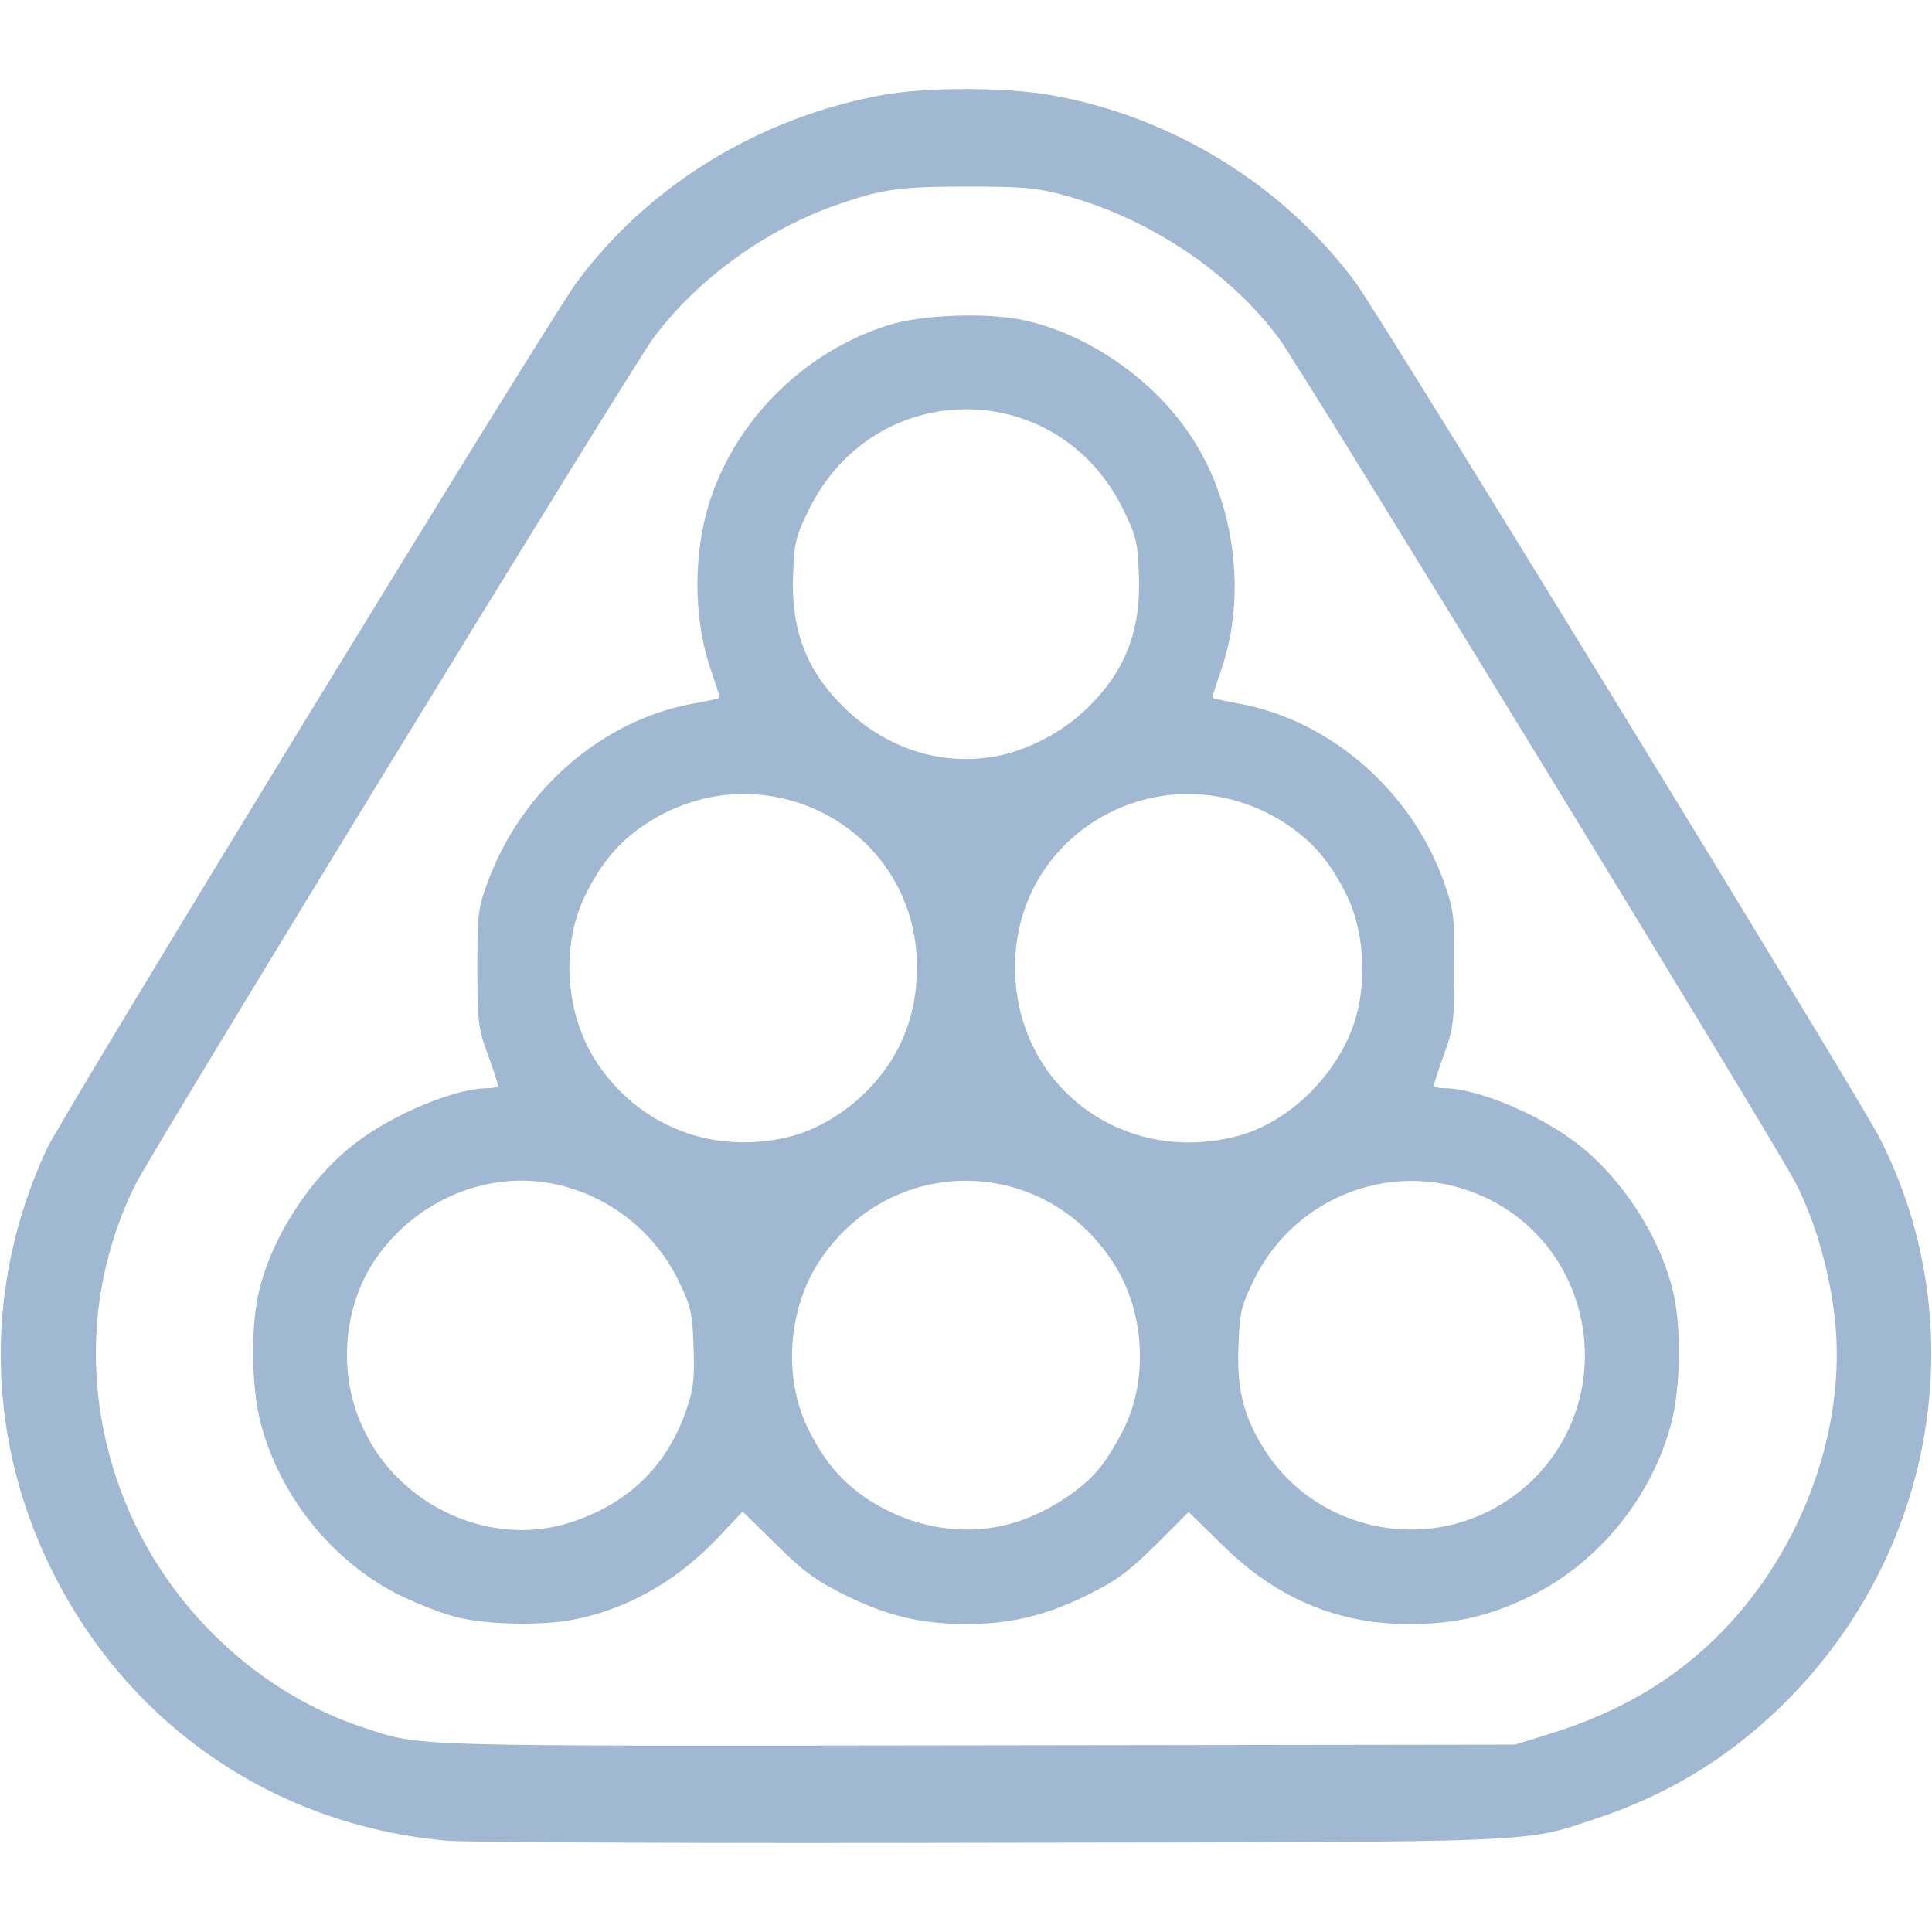
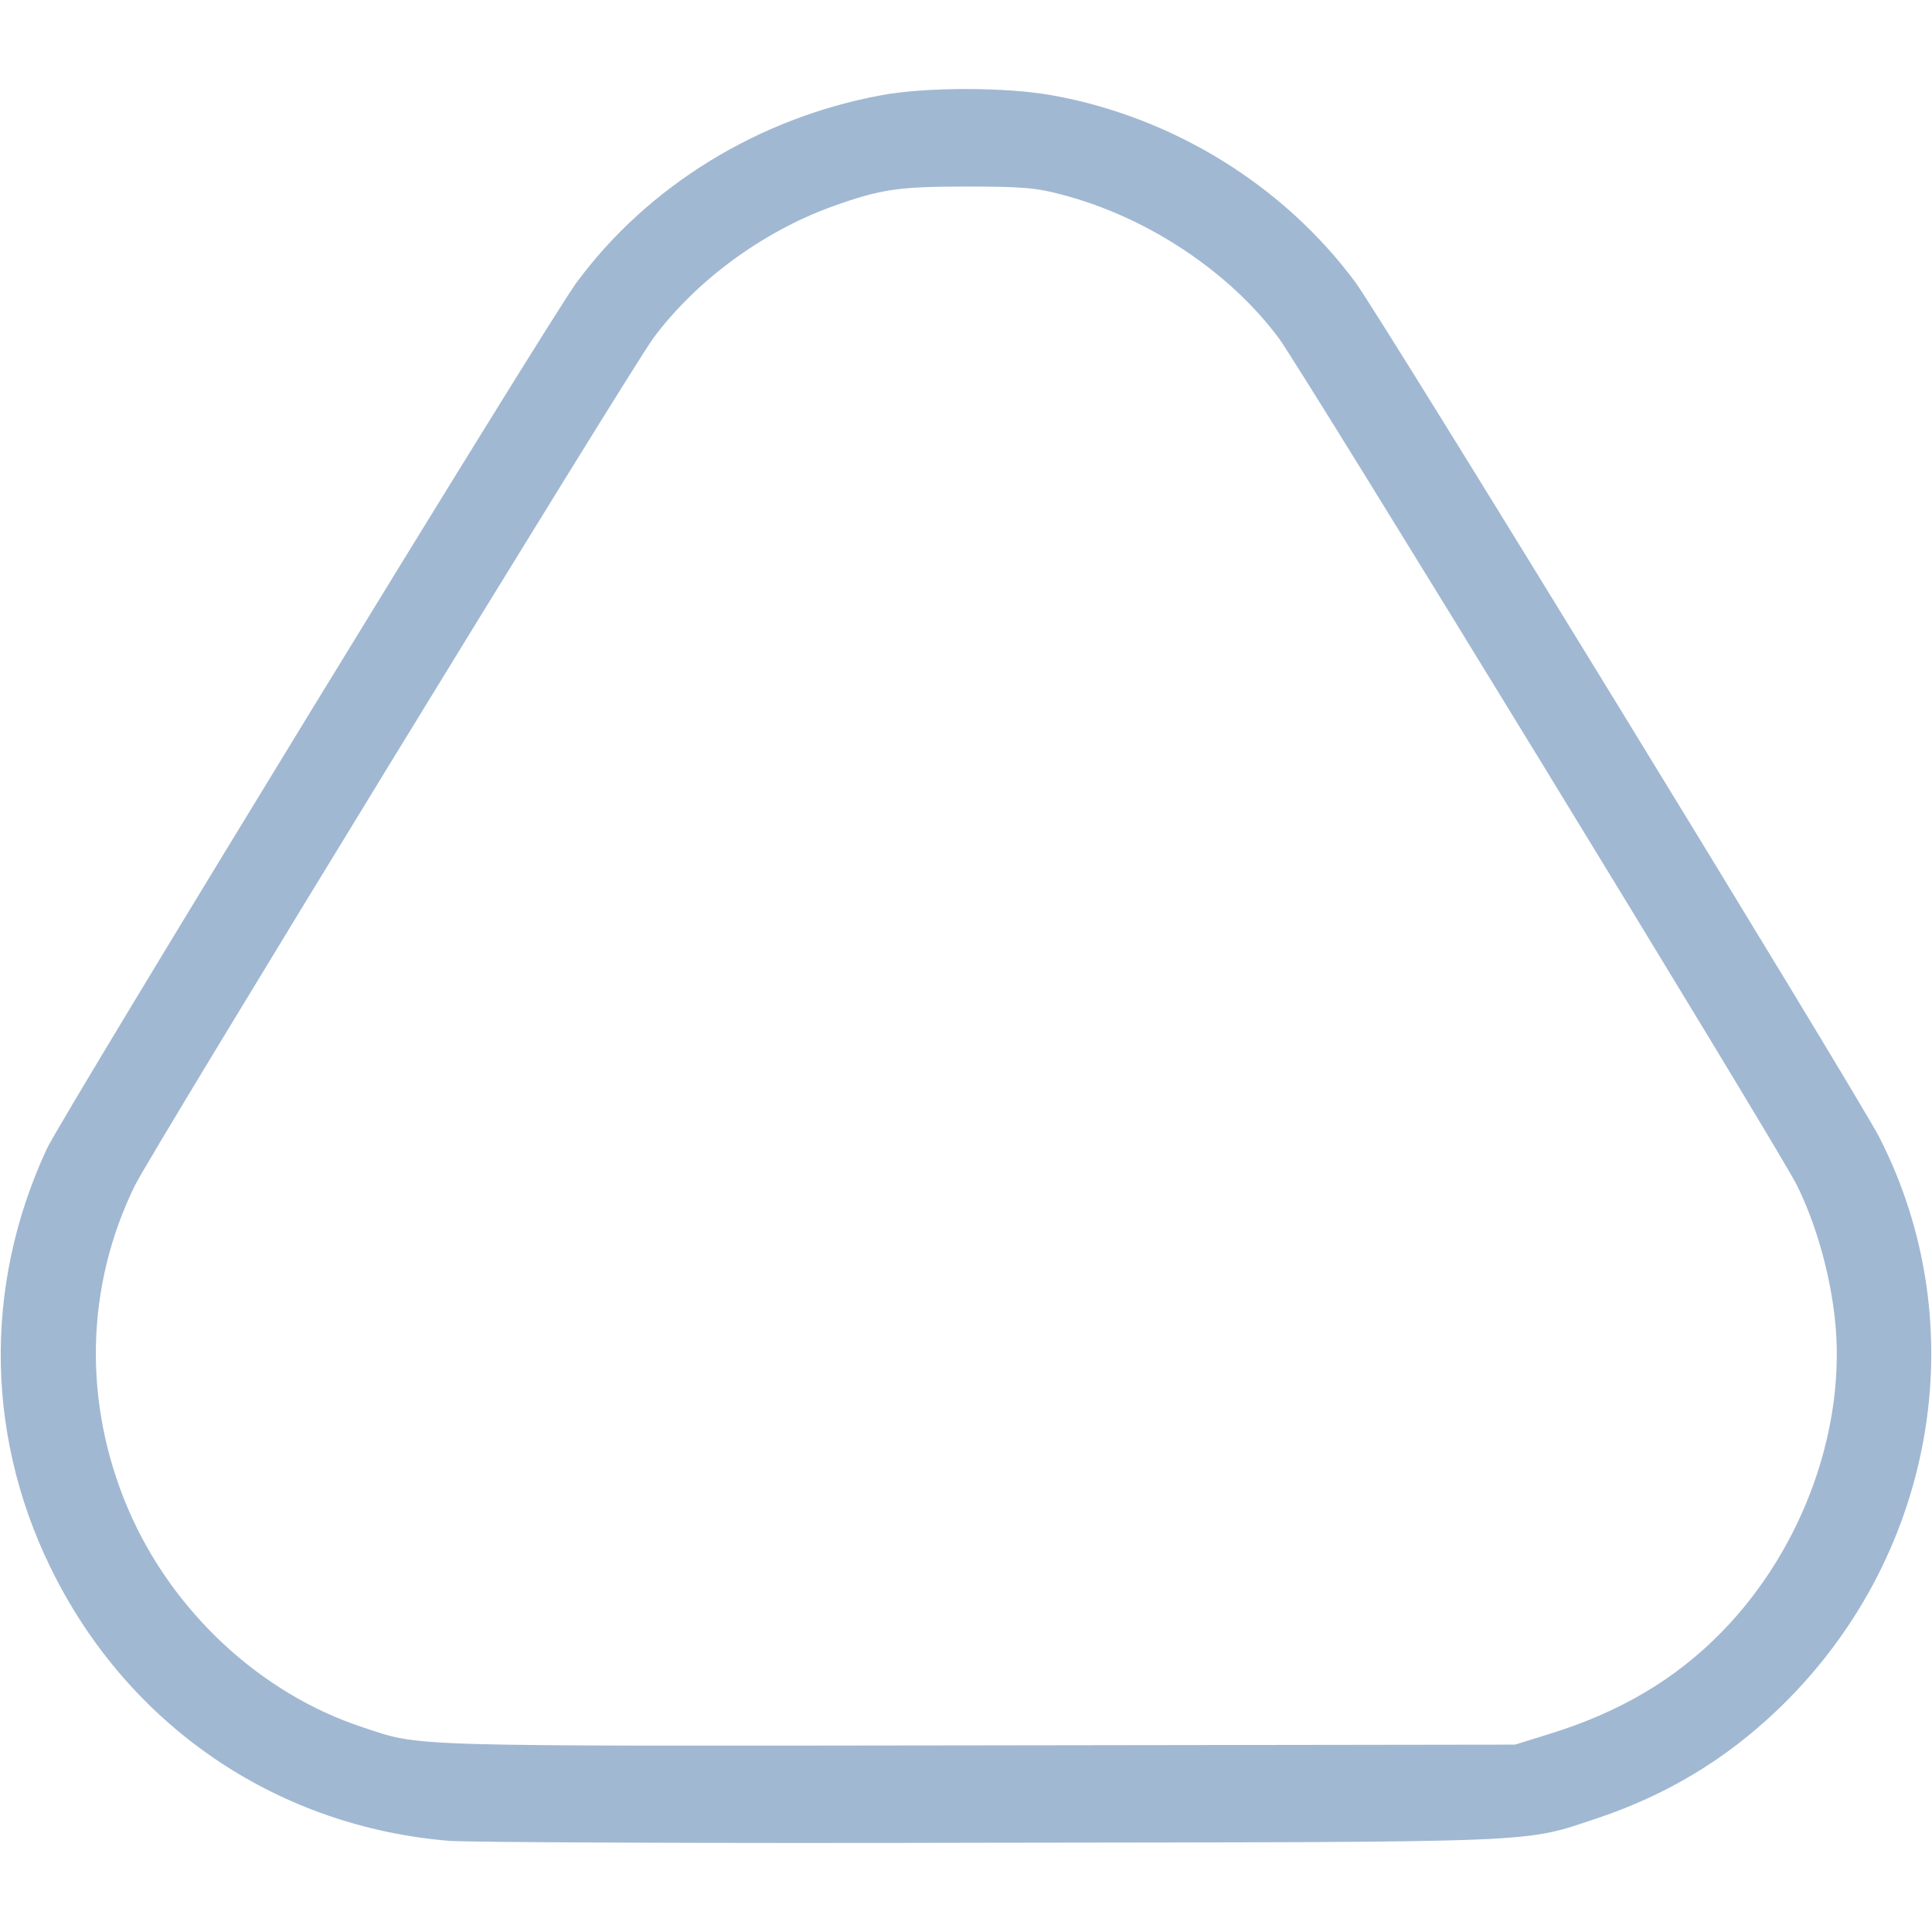
<svg xmlns="http://www.w3.org/2000/svg" viewBox="0 0 512.00 512.00" data-guides="{&quot;vertical&quot;:[],&quot;horizontal&quot;:[]}">
  <defs />
  <path fill="#a1b8d2" stroke="none" fill-opacity="1" stroke-width="1" stroke-opacity="1" color="rgb(51, 51, 51)" id="tSvg997ead055a" title="Path 8" d="M119.015 487.843C74.315 484.143 35.915 458.643 15.115 418.843C-3.785 382.743 -4.785 341.443 12.415 304.443C16.515 295.643 145.215 85.143 152.815 74.843C171.715 49.243 201.015 31.243 233.515 25.243C245.215 23.043 266.515 23.043 278.715 25.243C310.715 30.943 340.115 49.043 359.215 74.843C366.215 84.343 491.715 289.243 498.015 301.343C523.815 351.743 512.715 413.743 470.615 453.543C457.015 466.443 441.515 475.743 423.315 481.843C403.315 488.443 411.415 488.143 263.015 488.343C189.015 488.543 124.215 488.243 119.015 487.843ZM410.515 459.543C429.315 453.743 444.015 445.043 456.315 432.443C477.915 410.343 489.515 378.043 486.215 349.043C484.815 336.843 481.115 323.943 476.115 313.943C471.215 304.143 345.415 98.543 338.915 89.643C325.915 72.143 304.415 57.743 282.015 51.743C274.715 49.743 271.115 49.443 256.015 49.443C237.915 49.443 233.315 50.143 220.215 54.843C201.715 61.643 184.315 74.543 173.115 89.643C166.515 98.743 40.615 304.443 35.815 314.043C22.615 340.843 21.915 371.843 34.015 400.043C45.615 427.043 69.015 448.843 96.115 457.743C111.815 462.943 105.215 462.743 258.515 462.543C306.182 462.476 353.849 462.41 401.515 462.343C404.515 461.41 407.515 460.476 410.515 459.543Z" />
-   <path fill="#a1b8d2" stroke="none" fill-opacity="1" stroke-width="1" stroke-opacity="1" color="rgb(51, 51, 51)" id="tSvg58a6d806da" title="Path 9" d="M122 428.789C118.4 428.089 111.2 425.289 106 422.789C88.1 413.889 74 396.389 69 376.789C66.6 367.289 66.4 351.689 68.6 342.389C72 327.789 82.4 311.789 94.4 302.789C104.5 295.089 120.8 288.389 129.2 288.389C130.7 288.389 132 288.089 132 287.689C132 287.389 130.8 283.589 129.3 279.489C126.7 272.389 126.5 270.789 126.5 256.389C126.5 241.389 126.7 240.589 129.7 232.589C138.7 209.189 159.2 191.389 182.5 186.689C186.9 185.889 190.6 185.089 190.7 184.989C190.8 184.889 189.8 181.589 188.4 177.589C183.5 163.289 183.6 144.989 188.9 130.489C196.5 109.689 214.1 92.889 235.4 86.189C244.1 83.389 261.4 82.789 271 84.789C288.1 88.389 305.6 100.389 315.6 115.589C327.3 133.089 330.5 157.789 323.6 177.589C322.2 181.589 321.2 184.889 321.3 184.989C321.4 185.089 325.1 185.889 329.5 186.689C353.3 191.489 374.3 210.089 382.7 233.889C385.3 241.289 385.5 242.989 385.4 256.889C385.4 270.589 385.2 272.489 382.7 279.389C381.2 283.489 380 287.189 380 287.689C380 288.089 381.3 288.389 382.8 288.389C391.2 288.389 407.5 295.089 417.6 302.789C429.6 311.789 440 327.789 443.4 342.389C445.6 351.689 445.4 367.289 443 376.789C438 396.389 423.9 413.889 406 422.789C394.8 428.289 385.9 430.389 373.4 430.389C354.3 430.389 338.1 423.489 323.8 409.289C320.867 406.422 317.933 403.556 315 400.689C312.1 403.589 309.2 406.489 306.3 409.389C299 416.589 295.9 418.889 288 422.789C276.9 428.189 267.9 430.389 256 430.389C244.1 430.389 235.1 428.189 224.1 422.789C216.3 418.889 213 416.589 205.7 409.289C202.733 406.389 199.767 403.489 196.8 400.589C194.467 403.056 192.133 405.522 189.8 407.989C179.1 419.189 165.7 426.689 151.6 429.289C143.6 430.789 130 430.589 122 428.789ZM150.1 403.789C166 398.989 176.8 388.789 182 373.289C183.8 367.989 184.1 365.189 183.8 356.889C183.5 347.789 183.1 346.189 179.8 339.389C173.1 325.589 159.9 315.789 144.8 313.389C127.2 310.689 109 319.089 98.9 334.589C90.7 347.389 89.6 364.789 96.4 378.889C105.9 398.989 129.4 409.889 150.1 403.789ZM269.2 403.389C277.3 400.889 286.6 394.989 291.3 389.189C293.3 386.789 296.4 381.689 298.2 377.889C304.4 364.589 303.1 346.989 295 334.589C276.3 305.689 235.6 305.689 216.9 334.589C208.9 347.089 207.6 364.589 213.8 377.889C218.1 386.889 223 392.789 230.4 397.589C242.3 405.189 256.4 407.389 269.2 403.389ZM385.5 403.889C393.6 401.689 400.5 397.789 406.5 391.889C429.1 369.189 422.4 330.789 393.5 317.289C370.6 306.589 343.3 316.389 332.2 339.389C328.9 346.189 328.5 347.789 328.2 356.889C327.7 368.589 329.8 376.189 335.7 385.089C346.3 401.089 366.6 408.789 385.5 403.889ZM209.5 301.189C215.8 299.589 222.8 295.589 228.1 290.689C238.1 281.389 243 269.989 243 256.289C243 219.489 202.6 197.989 171.4 218.189C164 222.989 159.1 228.889 154.8 237.889C148.6 251.189 149.9 268.689 157.9 281.189C169.2 298.589 189.1 306.289 209.5 301.189ZM327.5 301.189C341.9 297.589 355.5 283.889 359.5 268.989C362.2 258.889 361.3 246.789 357.2 237.889C352.9 228.889 348 222.989 340.6 218.189C309.4 197.989 269 219.489 269 256.289C269 287.389 297 308.889 327.5 301.189ZM264.1 200.389C272.4 198.789 281.5 194.089 287.9 187.889C298.2 177.989 302.5 167.089 301.8 151.889C301.5 143.589 301 141.789 297.6 134.889C280.2 99.589 231.8 99.689 214.4 134.989C211 141.789 210.5 143.589 210.2 151.889C209.5 167.089 213.8 177.989 224.1 187.889C235.3 198.589 249.8 203.089 264.1 200.389Z" />
</svg>